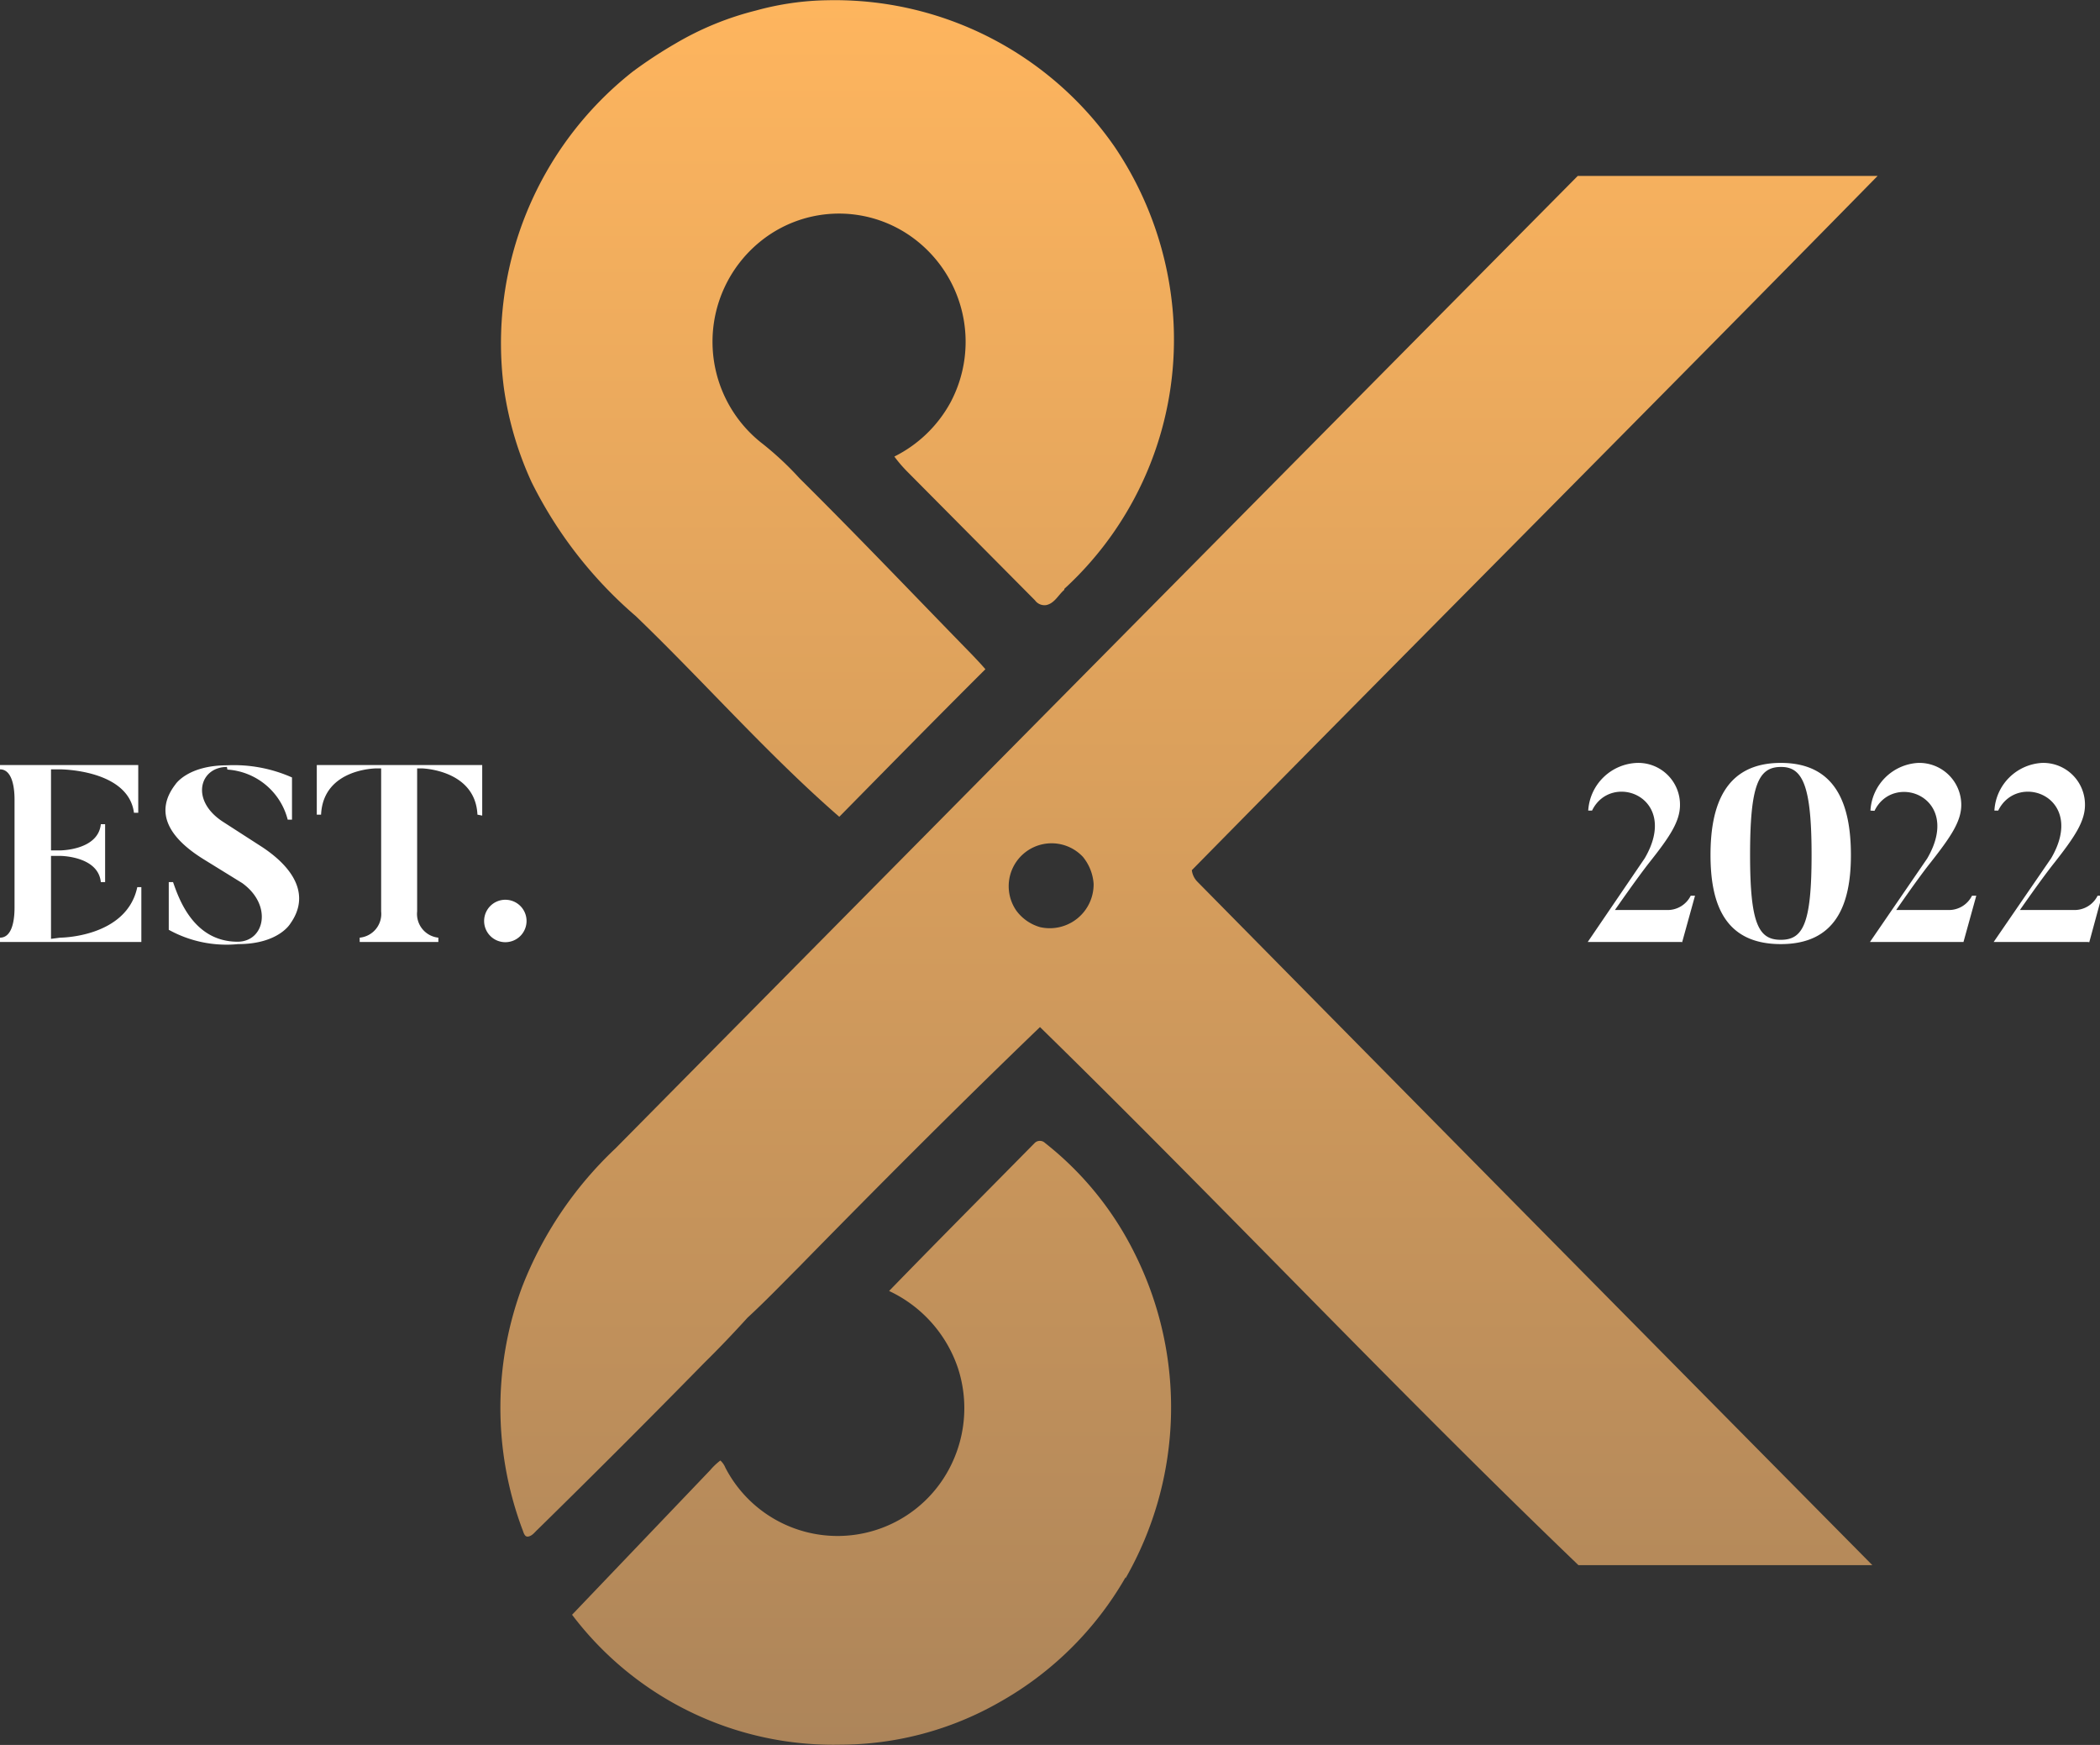
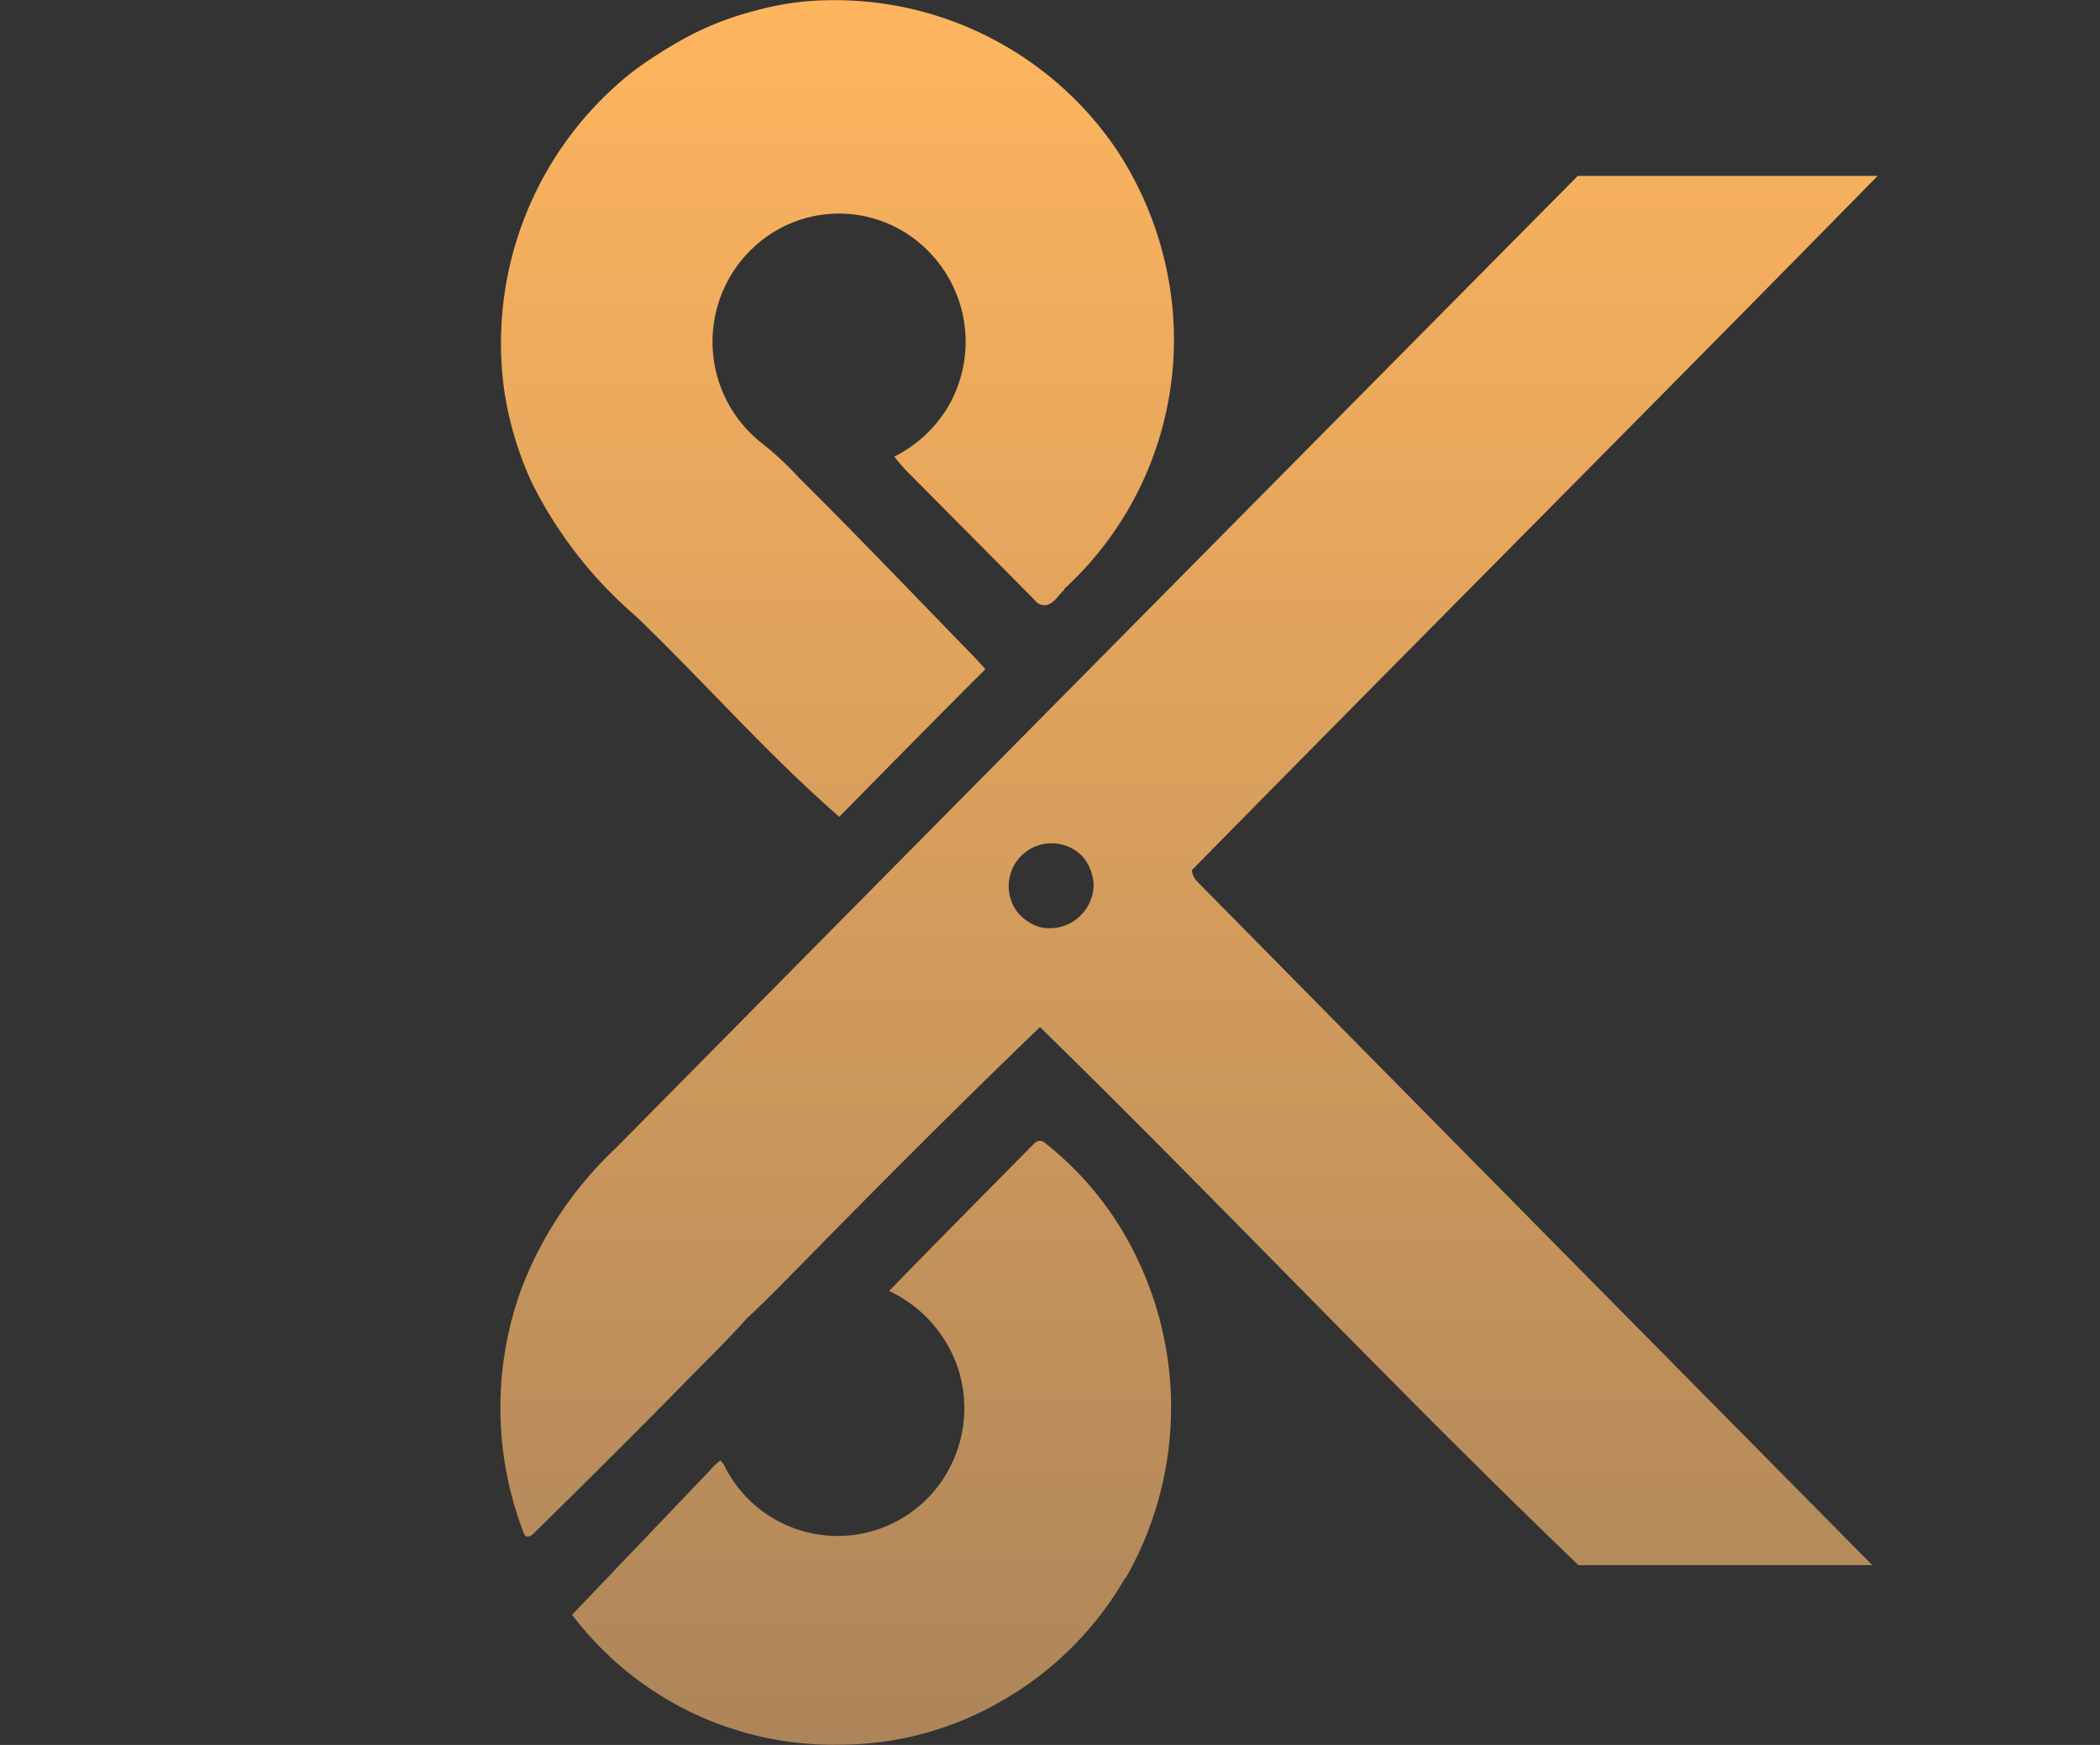
<svg xmlns="http://www.w3.org/2000/svg" viewBox="0 0 88.1 73.19">
  <rect x="0" y="0" width="88.1" height="73.19" fill="#333333" stroke="none" />
  <defs>
    <style>.cls-1{fill:#fff;}.cls-2{fill:url(#Новый_образец_градиентной_залив);}</style>
    <linearGradient id="Новый_образец_градиентной_залив" x1="49.88" x2="49.88" y2="73.19" gradientUnits="userSpaceOnUse">
      <stop offset="0" stop-color="#feb55e" />
      <stop offset="1" stop-color="#ad855a" />
    </linearGradient>
  </defs>
  <g id="Слой_2" data-name="Слой 2">
    <g id="Слой_1-2" data-name="Слой 1">
-       <path class="cls-1" d="M70.53,39.51H66.61L69,36c1.51-2.58-1.41-3.66-2.21-2L66.63,34a2.13,2.13,0,0,1,2.05-2,1.75,1.75,0,0,1,1.8,1.76c0,.7-.44,1.35-1.28,2.41-.52.66-1.45,2-1.45,2h2.18a1.08,1.08,0,0,0,1-.6h.18l-.54,1.95Zm4.18.09c-2.33,0-2.95-1.65-2.95-3.74S72.38,32,74.71,32s2.94,1.77,2.94,3.87S77,39.6,74.71,39.6Zm0-7.43c-.95,0-1.29.79-1.29,3.69s.36,3.56,1.29,3.56S76,38.75,76,35.86s-.37-3.69-1.27-3.69Zm7.66,7.34H78.45l2.4-3.5c1.51-2.58-1.41-3.66-2.21-2L78.47,34a2.12,2.12,0,0,1,2-2,1.76,1.76,0,0,1,1.81,1.76c0,.7-.45,1.35-1.28,2.41-.53.66-1.45,2-1.45,2h2.18a1.08,1.08,0,0,0,1-.6h.18l-.54,1.95Zm5.2,0H83.64L86.05,36c1.51-2.58-1.41-3.66-2.22-2L83.67,34a2.12,2.12,0,0,1,2-2,1.75,1.75,0,0,1,1.8,1.76c0,.7-.44,1.35-1.27,2.41-.53.66-1.46,2-1.46,2H87a1.08,1.08,0,0,0,1-.6h.18l-.53,1.95Z" />
      <path class="cls-2" d="M44.65,24.74c-.25.21-.41.57-.76.64a.49.49,0,0,1-.47-.2l-5.33-5.37a5.86,5.86,0,0,1-.57-.66,5.45,5.45,0,0,0,2.35-2.26,5.41,5.41,0,0,0-1.69-7,5.24,5.24,0,0,0-6.32.27A5.41,5.41,0,0,0,32,18.62a13.13,13.13,0,0,1,1.54,1.44C36,22.5,38.38,25,40.77,27.45c.19.2.39.41.57.62-2.06,2.05-4.09,4.12-6.13,6.19-3-2.61-5.66-5.65-8.54-8.42a17.88,17.88,0,0,1-4.37-5.62,14.19,14.19,0,0,1-1.16-3.94A14.5,14.5,0,0,1,26.55,3a18.81,18.81,0,0,1,1.78-1.17A12.68,12.68,0,0,1,31.72.44a11.89,11.89,0,0,1,3-.43A14.28,14.28,0,0,1,46.77,6.17a14.55,14.55,0,0,1,2.44,7,14.18,14.18,0,0,1-4.56,11.53ZM50,36.5a.84.84,0,0,0,.24.49Q64.38,51.33,78.55,65.65c-4.11,0-8.22,0-12.33,0-7.68-7.37-15-15.15-22.59-22.57-3.43,3.3-6.79,6.67-10.12,10.07-.71.71-1.41,1.44-2.15,2.12-.59.65-1.19,1.28-1.81,1.89q-3.47,3.54-7,7c-.12.11-.22.26-.39.29s-.2-.21-.26-.34a14.56,14.56,0,0,1,0-10.12,15.89,15.89,0,0,1,3.92-5.82Q46,27.76,66.19,7.38H78.77C69.21,17.12,59.56,26.78,50,36.5Zm-4.57-.56a1.8,1.8,0,0,0-2.79,2.26,1.88,1.88,0,0,0,1,.69,1.84,1.84,0,0,0,2.24-1.82,2,2,0,0,0-.45-1.13Zm1.79,30.22a14,14,0,0,1-5.31,5.25,13.5,13.5,0,0,1-6.65,1.77A13.74,13.74,0,0,1,24,67.73l5.79-6.06a2.76,2.76,0,0,1,.43-.41.81.81,0,0,1,.21.3,5.3,5.3,0,0,0,9.5-.17,5.41,5.41,0,0,0,.26-4,5.51,5.51,0,0,0-2.89-3.24c2-2.06,4.07-4.14,6.11-6.21a.31.31,0,0,1,.43,0,13.53,13.53,0,0,1,3.76,4.63,14.41,14.41,0,0,1-.38,13.63Z" />
-       <path class="cls-1" d="M2.52,39.33s2.79,0,3.24-2.12h.17v2.3H0v-.18c.44,0,.61-.55.61-1.27V33.54c0-.65-.15-1.27-.61-1.27v-.18H5.8v2H5.62c-.24-1.82-3.1-1.82-3.1-1.82H2.14v3.4h.38s1.6,0,1.71-1.1h.18V37H4.23c-.11-1.1-1.71-1.1-1.71-1.1H2.14v3.48Zm7-7.16c-1.14,0-1.55,1.39-.18,2.29L11,35.53c1.39.92,2,2.06,1.18,3.21,0,0-.49.86-2.19.86A5,5,0,0,1,7.08,39v-2h.18c.23.65.84,2.5,2.71,2.5,1.13,0,1.48-1.53.19-2.46l-1.62-1c-1.5-.93-2.06-2-1.18-3.14,0,0,.51-.8,2.18-.8a6,6,0,0,1,2.71.51v1.77h-.18a2.8,2.8,0,0,0-2.53-2.1Zm10.51,2c-.09-1.89-2.33-1.94-2.33-1.94h-.2v6a1,1,0,0,0,.89,1.1v.18H15.09v-.18a1,1,0,0,0,.9-1.1v-6h-.2s-2.23,0-2.32,1.94h-.18V32.09h6.94v2.12Zm1.18,5.35a.89.89,0,1,1,.88-.89.89.89,0,0,1-.88.89Z" />
    </g>
  </g>
</svg>